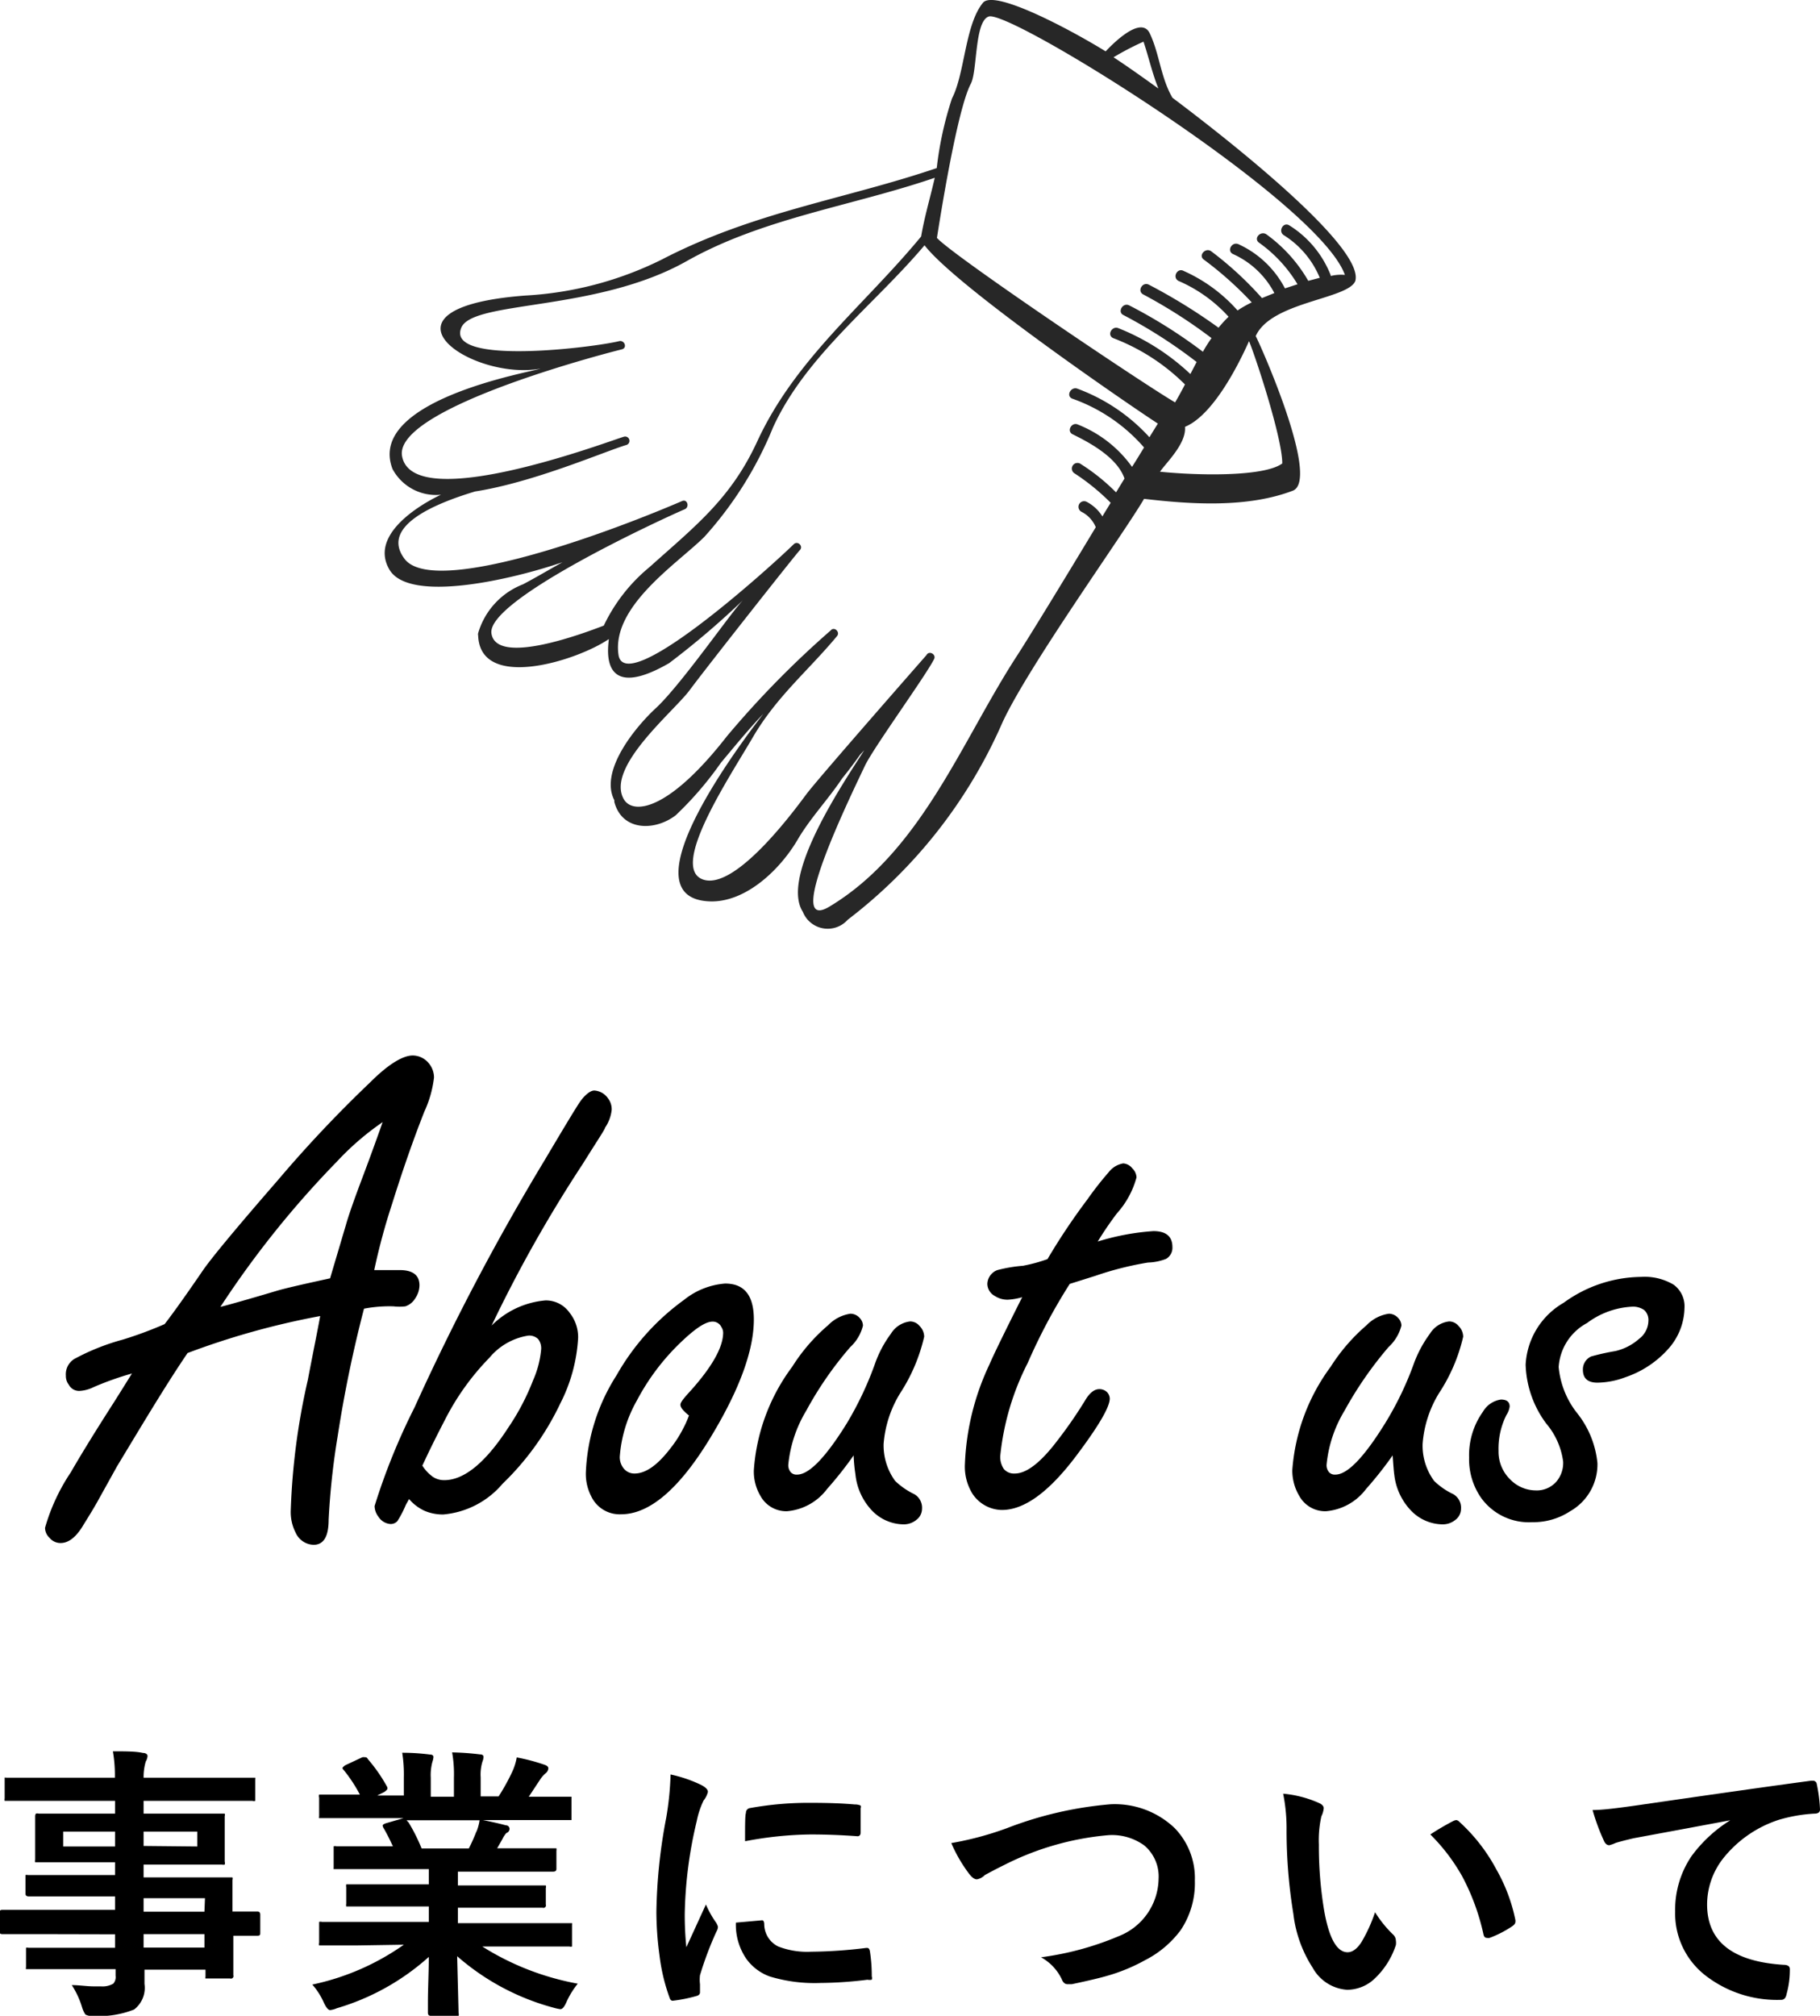
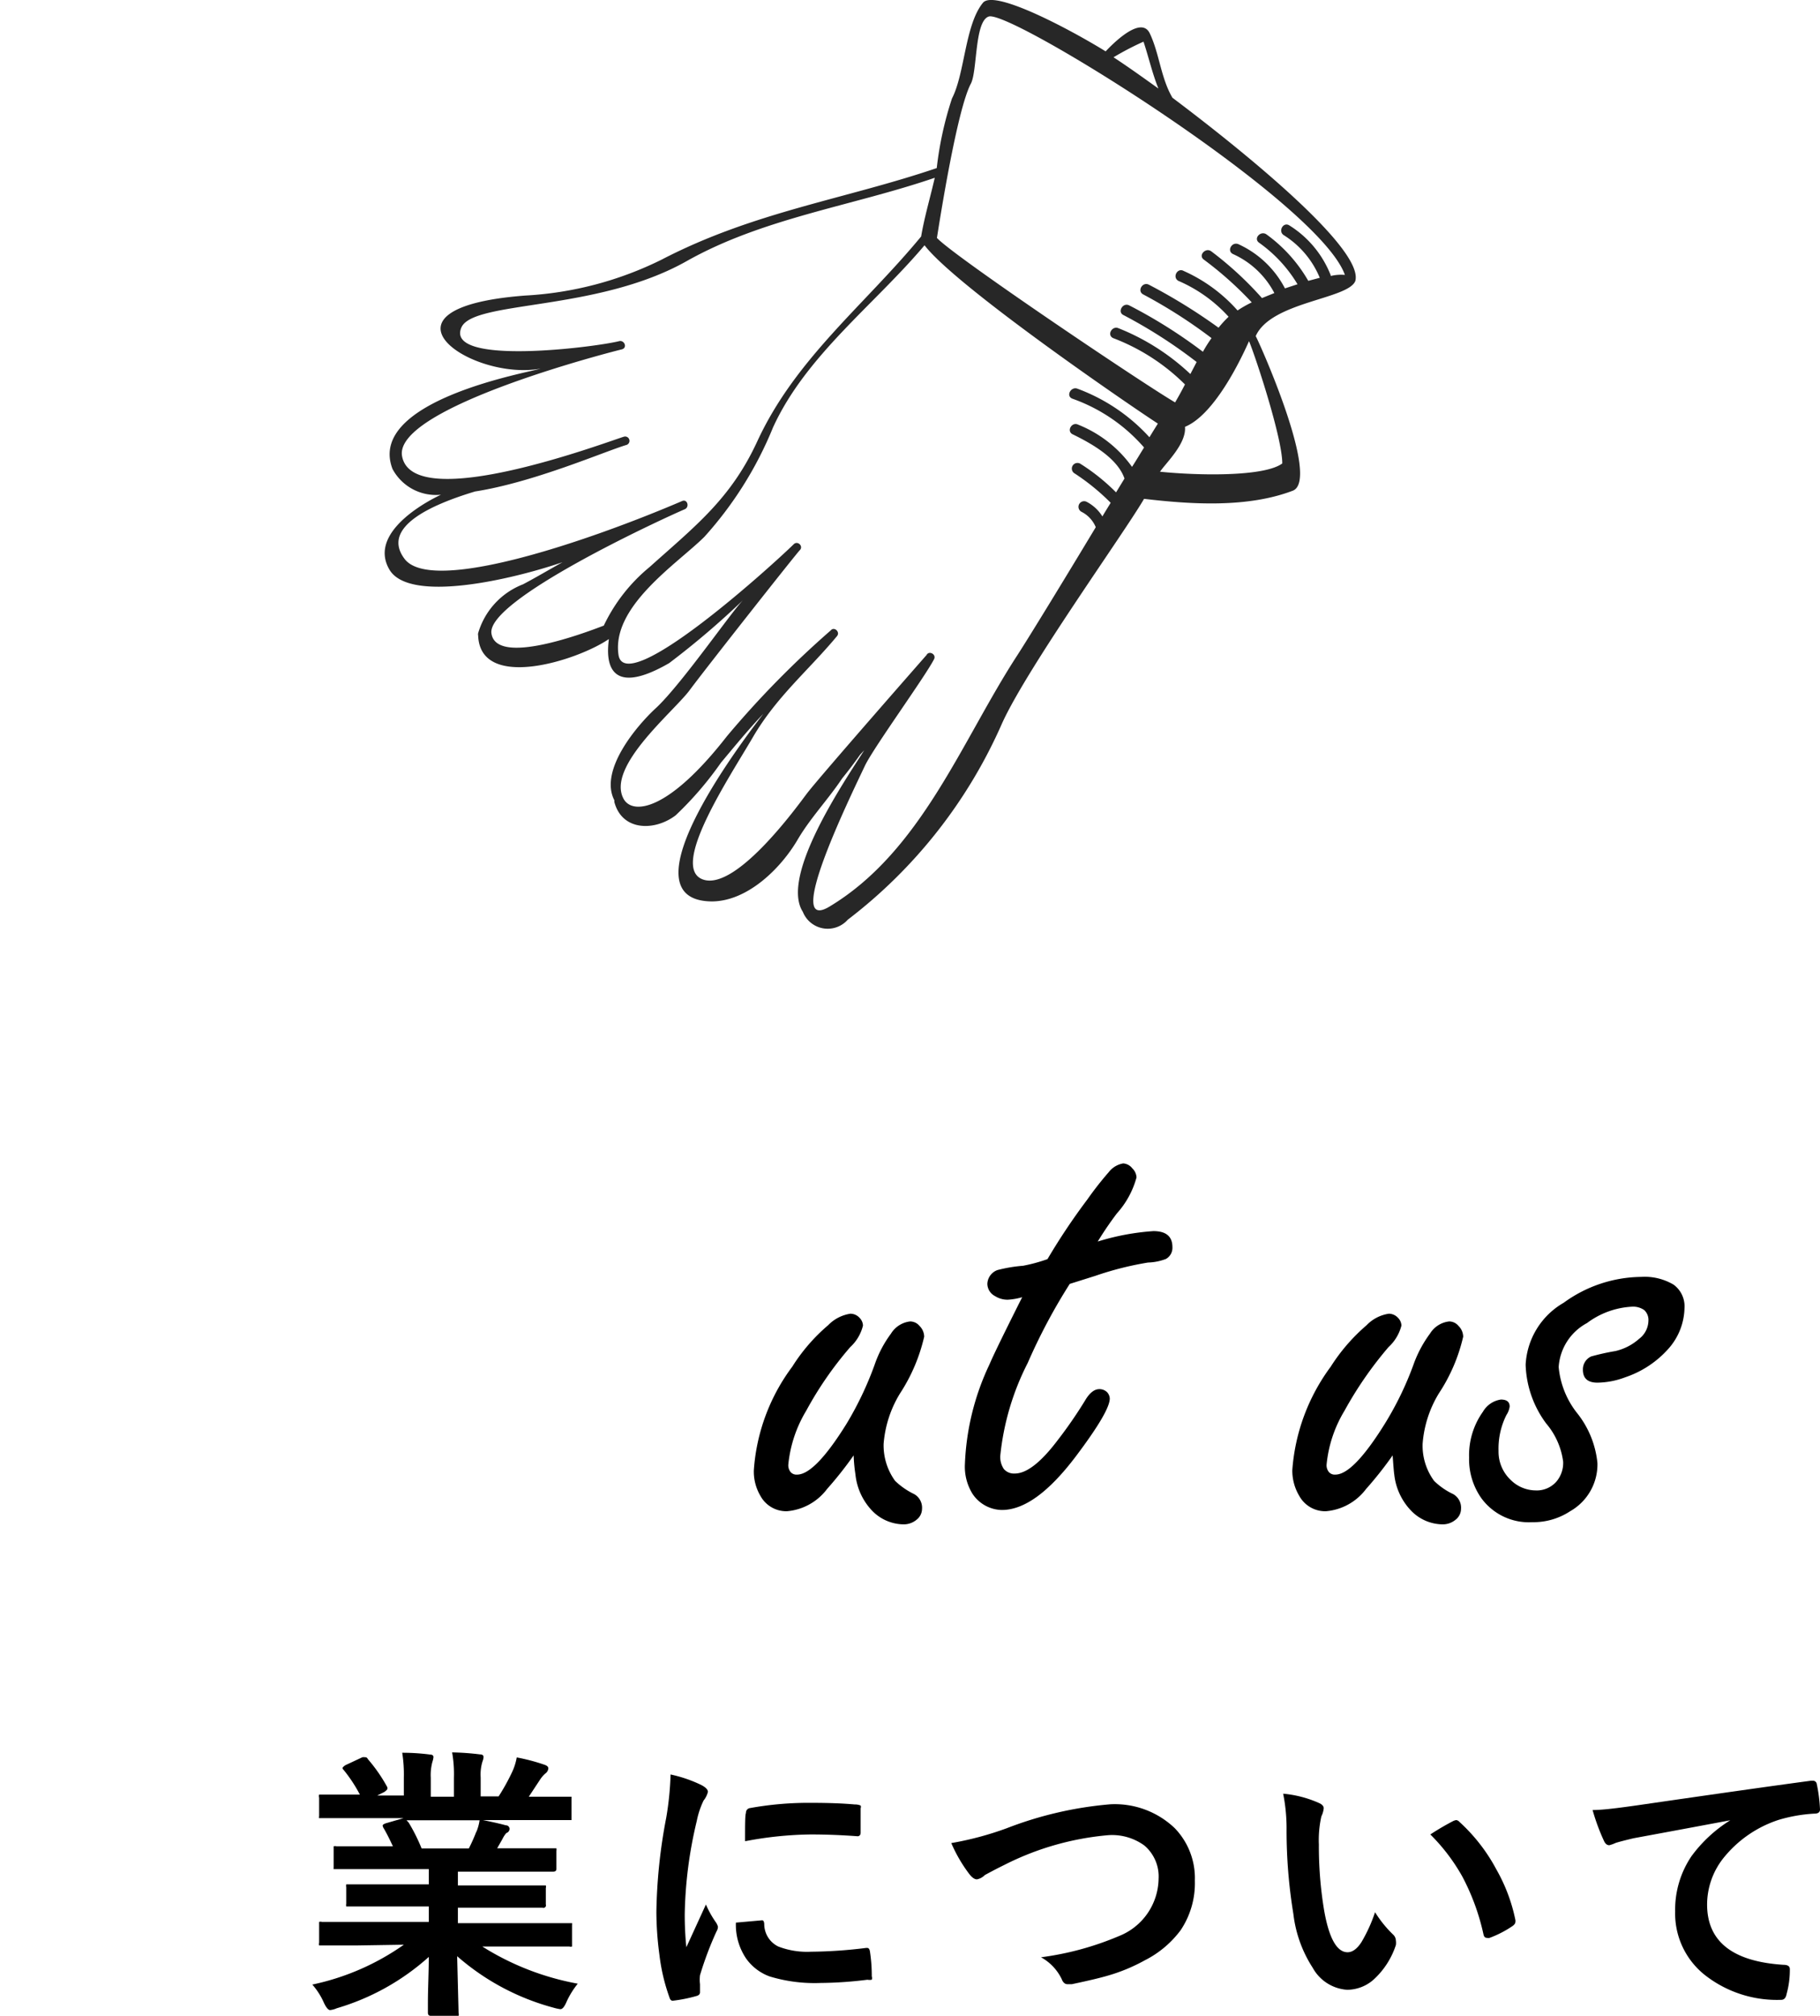
<svg xmlns="http://www.w3.org/2000/svg" viewBox="0 0 101.4 112.26">
  <defs>
    <style>.cls-1{fill:#272727;}</style>
  </defs>
  <title>aboutTitle</title>
  <g id="レイヤー_2" data-name="レイヤー 2">
    <g id="レイヤー_1-2" data-name="レイヤー 1">
-       <path d="M17.84,73.29a43.32,43.32,0,0,0-7.39,2.06C9.26,77.1,8,79.21,6.52,81.66l-1,1.8q-.27.5-.84,1.41c-.41.71-.84,1.06-1.3,1.06a.78.78,0,0,1-.62-.29.76.76,0,0,1-.25-.56A10.9,10.9,0,0,1,3.94,82c.53-.92,1.33-2.23,2.41-3.91.41-.65.74-1.18,1-1.6a17.18,17.18,0,0,0-2.14.76,2,2,0,0,1-.78.21.65.65,0,0,1-.6-.35.79.79,0,0,1-.16-.5,1,1,0,0,1,.47-.93A12.57,12.57,0,0,1,6.85,74.6a21.85,21.85,0,0,0,2.32-.86c.27-.34,1-1.33,2.14-3q.74-1.07,4.2-5.05a70.23,70.23,0,0,1,5.13-5.43c1-1,1.81-1.48,2.35-1.48a1.16,1.16,0,0,1,.88.41,1.24,1.24,0,0,1,.31.82,6.23,6.23,0,0,1-.54,1.9c-.63,1.6-1.22,3.3-1.79,5.12a35.44,35.44,0,0,0-1,3.7l.46,0c.38,0,.69,0,.94,0,.75,0,1.12.28,1.12.85a1.3,1.3,0,0,1-.24.73,1,1,0,0,1-.55.44,2.76,2.76,0,0,1-.65,0,7.5,7.5,0,0,0-1.65.13A71,71,0,0,0,18.81,80a41,41,0,0,0-.5,4.63c0,.94-.28,1.4-.84,1.4a1.13,1.13,0,0,1-1-.68,2.51,2.51,0,0,1-.27-1.26,37.85,37.85,0,0,1,.95-7.24C17.45,75.28,17.69,74.11,17.84,73.29Zm.55-2.1.89-3c.12-.43.41-1.28.89-2.55s.87-2.36,1.15-3.15a15.2,15.2,0,0,0-2.57,2.22,53.46,53.46,0,0,0-6.47,8.07c.48-.12,1.51-.41,3.09-.88C15.82,71.76,16.83,71.53,18.39,71.19Z" />
-       <path d="M27.39,73.82a4.81,4.81,0,0,1,3-1.4,1.61,1.61,0,0,1,1.34.68,2.18,2.18,0,0,1,.48,1.4,9.11,9.11,0,0,1-1,3.67A15.27,15.27,0,0,1,28,82.63a4.88,4.88,0,0,1-3.3,1.71,2.57,2.57,0,0,1-1.06-.21,2.51,2.51,0,0,1-.85-.65c-.1.19-.17.3-.19.35a5.75,5.75,0,0,1-.46.88.5.5,0,0,1-.4.16.87.87,0,0,1-.66-.41,1,1,0,0,1-.21-.59,35.71,35.71,0,0,1,2.23-5.5A132.12,132.12,0,0,1,30.35,64.6c1.11-1.87,1.79-3,2-3.29s.52-.58.76-.58a1,1,0,0,1,.76.43,1,1,0,0,1,.21.64,2.15,2.15,0,0,1-.37,1c0,.09-.46.76-1.23,2A75.7,75.7,0,0,0,27.39,73.82Zm-3.28,8.42a1.14,1.14,0,0,0,.64.19c1.12,0,2.32-1,3.57-2.93a13.06,13.06,0,0,0,1.38-2.63,5.44,5.44,0,0,0,.45-1.73.83.83,0,0,0-.17-.57.71.71,0,0,0-.55-.19,3.52,3.52,0,0,0-2.16,1.23,14,14,0,0,0-2.49,3.48c-.38.73-.72,1.41-1,2l-.25.53A2.29,2.29,0,0,0,24.11,82.24Z" />
-       <path d="M40.4,71.48c1.06,0,1.6.65,1.6,2,0,1.72-.8,3.91-2.4,6.55q-2.6,4.3-5,4.3a1.75,1.75,0,0,1-1.66-1A2.73,2.73,0,0,1,32.64,82a10.85,10.85,0,0,1,1.71-5.41,13.21,13.21,0,0,1,3.76-4.2A4.16,4.16,0,0,1,40.4,71.48Zm-2,7.36c-.33-.26-.49-.46-.49-.61s.21-.39.63-.85c1.16-1.31,1.75-2.37,1.75-3.17a.6.6,0,0,0-.1-.31.53.53,0,0,0-.49-.3c-.41,0-1,.41-1.83,1.21A12.64,12.64,0,0,0,35.48,78a7.42,7.42,0,0,0-.95,3.13,1,1,0,0,0,.17.58.76.76,0,0,0,.65.35c.62,0,1.28-.46,2-1.4a6.51,6.51,0,0,0,.76-1.2A4.9,4.9,0,0,0,38.38,78.84Z" />
      <path d="M47.56,81.05a20.76,20.76,0,0,1-1.48,1.87,3.12,3.12,0,0,1-2.24,1.24,1.64,1.64,0,0,1-1.47-.85A2.66,2.66,0,0,1,42,81.87a10.87,10.87,0,0,1,2.14-5.76,10.07,10.07,0,0,1,2-2.31,2.17,2.17,0,0,1,1.24-.64.69.69,0,0,1,.51.23.64.64,0,0,1,.19.43,2.4,2.4,0,0,1-.71,1.2,19.81,19.81,0,0,0-2.45,3.54,7.16,7.16,0,0,0-1,3,.6.6,0,0,0,.13.42.43.43,0,0,0,.36.14c.66,0,1.58-.94,2.76-2.84A18.6,18.6,0,0,0,48.73,76a6.32,6.32,0,0,1,.91-1.73,1.44,1.44,0,0,1,1.07-.68.68.68,0,0,1,.52.25.86.86,0,0,1,.26.6,9.76,9.76,0,0,1-1.34,3.15,6.31,6.31,0,0,0-.92,2.82,3.37,3.37,0,0,0,.64,2.06,4.11,4.11,0,0,0,1.07.74.87.87,0,0,1,.43.82.77.77,0,0,1-.3.6,1.11,1.11,0,0,1-.73.26,2.47,2.47,0,0,1-1.77-.78,3.43,3.43,0,0,1-.91-2A8.9,8.9,0,0,1,47.56,81.05Z" />
      <path d="M59.6,71.5a31.82,31.82,0,0,0-2.34,4.4,14.55,14.55,0,0,0-1.53,5.17,1.19,1.19,0,0,0,.2.74.74.74,0,0,0,.61.25c.65,0,1.44-.61,2.36-1.82A24.66,24.66,0,0,0,60.45,78c.25-.43.52-.64.8-.64a.61.61,0,0,1,.43.17.56.56,0,0,1,.15.35c0,.48-.63,1.55-1.88,3.21-1.51,2-2.88,3-4.13,3a2,2,0,0,1-1.65-.92,2.87,2.87,0,0,1-.41-1.65A14.17,14.17,0,0,1,55.12,76c.22-.52.83-1.77,1.83-3.76a3.52,3.52,0,0,1-.8.14,1.28,1.28,0,0,1-.71-.2.78.78,0,0,1-.43-.68.85.85,0,0,1,.56-.77A8.22,8.22,0,0,1,57,70.49a9.06,9.06,0,0,0,1.36-.37,35.64,35.64,0,0,1,2.22-3.32,18.34,18.34,0,0,1,1.19-1.52,1.29,1.29,0,0,1,.81-.49.7.7,0,0,1,.51.28.74.74,0,0,1,.23.5,4.91,4.91,0,0,1-1.09,2,18.73,18.73,0,0,0-1.07,1.57,13.59,13.59,0,0,1,3.1-.58c.71,0,1.06.3,1.06.89a.71.71,0,0,1-.36.66,3,3,0,0,1-1,.2,17.86,17.86,0,0,0-2.93.74Z" />
      <path d="M77.59,81.05a20.76,20.76,0,0,1-1.48,1.87,3.12,3.12,0,0,1-2.24,1.24,1.65,1.65,0,0,1-1.48-.85A2.75,2.75,0,0,1,72,81.87a11,11,0,0,1,2.14-5.76,10.34,10.34,0,0,1,2-2.31,2.15,2.15,0,0,1,1.24-.64.7.7,0,0,1,.51.23.64.64,0,0,1,.19.43,2.45,2.45,0,0,1-.72,1.2,20.92,20.92,0,0,0-2.45,3.54,7.11,7.11,0,0,0-1,3,.6.6,0,0,0,.13.42.43.43,0,0,0,.36.14c.66,0,1.58-.94,2.76-2.84A17.9,17.9,0,0,0,78.75,76a6.63,6.63,0,0,1,.92-1.73,1.44,1.44,0,0,1,1.07-.68.68.68,0,0,1,.52.25.86.86,0,0,1,.26.6,9.64,9.64,0,0,1-1.35,3.15,6.28,6.28,0,0,0-.91,2.82,3.31,3.31,0,0,0,.64,2.06,3.92,3.92,0,0,0,1.07.74.87.87,0,0,1,.43.82.77.77,0,0,1-.3.6,1.11,1.11,0,0,1-.73.26,2.47,2.47,0,0,1-1.77-.78,3.44,3.44,0,0,1-.92-2C77.66,82,77.63,81.61,77.59,81.05Z" />
      <path d="M91.43,71.11a3.16,3.16,0,0,1,1.81.43,1.49,1.49,0,0,1,.61,1.31A3.51,3.51,0,0,1,93,75.06a5.61,5.61,0,0,1-2.45,1.64A4.54,4.54,0,0,1,89,77q-.81,0-.81-.72a.79.79,0,0,1,.46-.74A13.1,13.1,0,0,1,90,75.24a3,3,0,0,0,1.32-.68,1.29,1.29,0,0,0,.52-1,.75.75,0,0,0-.23-.6,1.08,1.08,0,0,0-.7-.19,4.57,4.57,0,0,0-2.49.91,3,3,0,0,0-1.58,2.45,4.85,4.85,0,0,0,1,2.53A5.29,5.29,0,0,1,89,81.48a3,3,0,0,1-1.52,2.68,3.73,3.73,0,0,1-2.11.61,3.28,3.28,0,0,1-2.84-1.34,3.76,3.76,0,0,1-.68-2.26,4.17,4.17,0,0,1,.77-2.55,1.39,1.39,0,0,1,1-.68c.33,0,.49.13.49.39a1.12,1.12,0,0,1-.18.47,4.17,4.17,0,0,0-.44,2,2.16,2.16,0,0,0,.68,1.62,2,2,0,0,0,1.38.58,1.45,1.45,0,0,0,1.18-.51,1.61,1.61,0,0,0,.36-1.09,4.09,4.09,0,0,0-.94-2.12A5.77,5.77,0,0,1,85,76a4.23,4.23,0,0,1,2.12-3.45A7.45,7.45,0,0,1,91.43,71.11Z" />
-       <path d="M2.12,107.71l-2,0c-.11,0-.16-.06-.16-.17v-1c0-.12.05-.18.16-.18l2,0H6.41v-.75H3.77l-2.17,0q-.18,0-.18-.15v-.89c0-.08,0-.13,0-.15a.33.33,0,0,1,.14,0l2.17,0H6.41v-.71H4.35l-2.22,0c-.09,0-.15,0-.17,0a.4.4,0,0,1,0-.15l0-.83V102l0-.84A.28.28,0,0,1,2,101a.32.32,0,0,1,.16,0l2.22,0H6.41v-.71h-4l-2,0c-.08,0-.13,0-.15,0a.33.33,0,0,1,0-.14v-1c0-.09,0-.13,0-.15s.07,0,.14,0l2,0h4a7.94,7.94,0,0,0-.11-1.47c.72,0,1.28,0,1.67.09.17,0,.26.08.26.17a.68.68,0,0,1-.1.31A3.07,3.07,0,0,0,8,99h4.06l2,0c.09,0,.15,0,.16,0s0,.07,0,.14v1q0,.14,0,.15a.24.24,0,0,1-.15,0l-2,0H8V101h2.13l2.24,0c.09,0,.14,0,.15,0a.22.22,0,0,1,0,.14l0,.84v.86l0,.83a.29.29,0,0,1,0,.17.4.4,0,0,1-.15,0l-2.24,0H8v.71h2.59l2.21,0q.13,0,.15,0a.22.22,0,0,1,0,.14l0,1.39v.37l1.39,0c.11,0,.16.06.16.18v1c0,.11,0,.17-.16.17H14l-1,0v.81L13,110a.14.14,0,0,1-.18.18H11.6c-.08,0-.13,0-.15,0s0-.06,0-.14v-.35H8.05c0,.19,0,.46,0,.79a1.52,1.52,0,0,1-.58,1.43,5.35,5.35,0,0,1-2.25.36.83.83,0,0,1-.46-.08,1.47,1.47,0,0,1-.18-.38A4.82,4.82,0,0,0,4,110.55c.43,0,.83.07,1.22.07h.4a1.2,1.2,0,0,0,.69-.15.55.55,0,0,0,.13-.44v-.37H3.79l-2.19,0c-.08,0-.13,0-.15,0s0-.07,0-.16v-.86c0-.09,0-.15,0-.17a.33.33,0,0,1,.14,0l2.19,0H6.41v-.75Zm1.4-4.88H6.41V102H3.52Zm7.47,0V102H8v.8Zm.43,2.88H8v.75h3.39ZM8,108.46h3.39v-.75H8Z" />
      <path d="M19.94,108.34l-2,0c-.09,0-.14,0-.16,0a.26.26,0,0,1,0-.15v-1c0-.09,0-.14,0-.16a.28.28,0,0,1,.16,0l2,0h3.95v-.86H21.64l-2.21,0c-.09,0-.13,0-.14,0a.4.4,0,0,1,0-.15v-.92a.42.42,0,0,1,0-.16s.06,0,.14,0l2.21,0h2.25v-.85h-3l-2.14,0c-.09,0-.15,0-.16,0s0,0,0-.12v-1c0-.09,0-.14,0-.15a.28.28,0,0,1,.16,0l2.14,0h1c-.18-.39-.35-.73-.51-1a.37.37,0,0,1-.06-.15c0-.05.06-.09.17-.13l1-.29H19.94l-2,0c-.09,0-.14,0-.16,0s0-.06,0-.14v-1a.29.29,0,0,1,0-.17s.08,0,.16,0l2,0h.11a8.1,8.1,0,0,0-.91-1.38.17.17,0,0,1-.06-.11s.07-.1.19-.16l.92-.43a.5.5,0,0,1,.15,0c.05,0,.1,0,.16.11a8.84,8.84,0,0,1,1.08,1.56.24.24,0,0,1,0,.11s-.06.09-.18.16l-.38.19h1.48V99a7.74,7.74,0,0,0-.09-1.39c.65,0,1.16.05,1.55.1.13,0,.19.06.19.14a1.11,1.11,0,0,1-.06.27A2.82,2.82,0,0,0,24,99v1.06h1.29V99a6.89,6.89,0,0,0-.1-1.41,14.5,14.5,0,0,1,1.54.11q.21,0,.21.15a.79.79,0,0,1-.06.25,2.47,2.47,0,0,0-.1.88v1.06h1a11.37,11.37,0,0,0,.73-1.31,3.2,3.2,0,0,0,.28-.86,10.81,10.81,0,0,1,1.55.41c.14.05.21.11.21.2a.39.39,0,0,1-.16.28,1.62,1.62,0,0,0-.27.3l-.66,1h.23l2,0c.09,0,.14,0,.15,0s0,.07,0,.15v1q0,.13,0,.15s-.06,0-.14,0l-2,0H26.91c.44.09.87.18,1.27.29.14,0,.21.11.21.2a.25.25,0,0,1-.18.23,1.56,1.56,0,0,0-.22.34l-.29.51h1l2.14,0c.09,0,.14,0,.16,0a.49.49,0,0,1,0,.15v1q0,.15-.18.15l-2.14,0H25.51V105h2.54l2.21,0c.08,0,.14,0,.15,0a.22.22,0,0,1,0,.14v.92a.14.14,0,0,1-.18.18l-2.21,0H25.51v.86h4.21l2,0c.09,0,.14,0,.15,0s0,.07,0,.15v1c0,.08,0,.13,0,.15a.24.24,0,0,1-.15,0l-2,0H26.87a15,15,0,0,0,5.32,2.07,4.62,4.62,0,0,0-.62,1c-.12.28-.23.42-.35.42a2.52,2.52,0,0,1-.37-.08,13.41,13.41,0,0,1-5.38-2.87l.08,3.17a.24.24,0,0,1,0,.15.22.22,0,0,1-.14,0H24c-.11,0-.16-.06-.16-.18s0-.22,0-.5c0-.86.05-1.73.05-2.6a13.26,13.26,0,0,1-5.13,2.86,1.19,1.19,0,0,1-.37.1c-.1,0-.22-.14-.35-.42a3.87,3.87,0,0,0-.64-1,13.78,13.78,0,0,0,5.1-2.22Zm6.6-6.32a2.72,2.72,0,0,0,.18-.65H22.65l.12.13a10.18,10.18,0,0,1,.72,1.44h2.63C26.26,102.67,26.4,102.36,26.54,102Z" />
      <path d="M37.36,98.82a7.52,7.52,0,0,1,1.72.59c.24.13.36.25.36.38a1.24,1.24,0,0,1-.24.48,4.67,4.67,0,0,0-.38,1.14,23.71,23.71,0,0,0-.67,5.17,17.56,17.56,0,0,0,.09,1.86l1.09-2.38a5.42,5.42,0,0,0,.56,1,.81.81,0,0,1,.11.24.52.52,0,0,1-.08.26A18.87,18.87,0,0,0,39,110a2,2,0,0,0,0,.5l0,.45q0,.16-.21.21a8.19,8.19,0,0,1-1.31.26h0q-.13,0-.18-.18a10.62,10.62,0,0,1-.56-2.37,18.3,18.3,0,0,1-.17-2.4,29.84,29.84,0,0,1,.55-5.25A17,17,0,0,0,37.36,98.82ZM41,107.07l1.46-.13h0c.08,0,.12.09.12.25a1.39,1.39,0,0,0,.78,1.21,4.46,4.46,0,0,0,1.83.29,26.2,26.2,0,0,0,3.06-.21h.07q.12,0,.15.21a8.84,8.84,0,0,1,.1,1.37.3.3,0,0,1,0,.19.61.61,0,0,1-.24,0,22,22,0,0,1-2.61.18,8.6,8.6,0,0,1-2.83-.36,2.76,2.76,0,0,1-1.32-1A3.35,3.35,0,0,1,41,107.07Zm.51-4.54c0-.92,0-1.44.05-1.57a.26.26,0,0,1,.23-.27,18.36,18.36,0,0,1,3.47-.29q1.37,0,2.37.09a.75.75,0,0,1,.32.06.19.19,0,0,1,0,.15c0,.61,0,1.07,0,1.36,0,.13-.07.2-.17.2h0c-.95-.07-1.82-.1-2.61-.1A20.46,20.46,0,0,0,41.55,102.53Z" />
      <path d="M53,102.64a17.65,17.65,0,0,0,3.1-.83,20.74,20.74,0,0,1,5.76-1.33,4.83,4.83,0,0,1,3.59,1.33,4,4,0,0,1,1.12,2.92,4.69,4.69,0,0,1-.79,2.76,5.69,5.69,0,0,1-2,1.68,9.9,9.9,0,0,1-2.12.87c-.38.11-1,.26-1.95.46l-.23,0c-.15,0-.26-.1-.33-.29A2.75,2.75,0,0,0,58,109a16.59,16.59,0,0,0,4.34-1.18,3.49,3.49,0,0,0,2.21-3.19,2.26,2.26,0,0,0-.8-1.86,3.06,3.06,0,0,0-2-.57,15.78,15.78,0,0,0-5.78,1.65c-.67.33-1,.52-1.1.57a.83.83,0,0,1-.44.24c-.14,0-.29-.11-.46-.34A8.24,8.24,0,0,1,53,102.64Z" />
      <path d="M71.49,99.89a6.25,6.25,0,0,1,2,.52c.18.08.26.18.26.29a1.26,1.26,0,0,1-.13.45,6,6,0,0,0-.14,1.57,21.61,21.61,0,0,0,.29,3.65c.27,1.56.71,2.35,1.31,2.35.27,0,.53-.19.77-.56a8.55,8.55,0,0,0,.76-1.67,6.46,6.46,0,0,0,1,1.24.47.47,0,0,1,.16.34.85.85,0,0,1,0,.25,4.48,4.48,0,0,1-1.26,1.94,2.24,2.24,0,0,1-1.46.55,2.37,2.37,0,0,1-1.91-1.22,7,7,0,0,1-1.08-3,28.64,28.64,0,0,1-.38-4.66A9.81,9.81,0,0,0,71.49,99.89Zm8.2,2.27a14.29,14.29,0,0,1,1.26-.74.59.59,0,0,1,.18-.06.26.26,0,0,1,.17.09,9.82,9.82,0,0,1,2.07,2.66,9.49,9.49,0,0,1,1.06,2.82.51.51,0,0,1,0,.09c0,.1-.07.18-.19.26a5.94,5.94,0,0,1-1.25.64.36.36,0,0,1-.14,0c-.11,0-.17-.06-.2-.2a12.59,12.59,0,0,0-1.18-3.22A10.57,10.57,0,0,0,79.69,102.16Z" />
      <path d="M88.73,100.8c.56,0,1.41-.11,2.54-.27q6.47-.94,9.61-1.36h.1a.21.21,0,0,1,.24.18,8.49,8.49,0,0,1,.18,1.42c0,.15-.1.23-.31.23a8.58,8.58,0,0,0-2,.35A6.53,6.53,0,0,0,96,103.5a4.17,4.17,0,0,0-.89,2.56q0,3.09,4.26,3.36c.23,0,.35.08.35.24a5,5,0,0,1-.18,1.38q-.06.33-.3.33A6.51,6.51,0,0,1,95,110a4.37,4.37,0,0,1-1.67-3.55,5.32,5.32,0,0,1,.91-3.08,7.77,7.77,0,0,1,2.16-2v0q-2.83.53-5.38,1c-.55.13-.88.22-1,.26a2.06,2.06,0,0,1-.36.13c-.13,0-.23-.09-.3-.25A11.52,11.52,0,0,1,88.73,100.8Z" />
      <path class="cls-1" d="M65.32,5.44C64.67,4.33,64.6,3,64.06,1.86s-2.45,1-2.46,1C59.69,1.68,55.38-.63,54.76.16c-1,1.23-1,3.93-1.72,5.32a19.22,19.22,0,0,0-.85,3.88C47.07,11.1,42,11.79,36.86,14.46a19.48,19.48,0,0,1-7.61,2c-9,.69-3,4.77.86,4.07-.46.18-9.73,1.74-8.24,5.59a2.74,2.74,0,0,0,2.7,1.43c-.44.2-4.13,2-2.88,4.16,1.09,1.9,6.82.57,9.65-.4-.74.41-1.46.84-2.2,1.23a4.17,4.17,0,0,0-2.5,2.72.28.28,0,0,0,0,.13c.11,3.11,5.51,1.41,7.28.2,0,.25-.68,3.67,3.36,1.34a46.2,46.2,0,0,0,4.15-3.54c-.57.53-3.38,4.61-4.84,6-1.1,1-3.23,3.51-2.36,5.18a.33.33,0,0,0,0,.1c.44,1.64,2.28,1.61,3.42.73a19.09,19.09,0,0,0,2.52-2.93c.78-.93,1.53-1.85,2.36-2.72-.62.82-8.12,10.39-2.88,10.45,2,0,3.86-1.85,4.79-3.44.71-1.21,1.7-2.24,2.48-3.41q.52-.64,1-1.32l.23-.25c-1.07,1.69-4.71,7-3.42,9a1.49,1.49,0,0,0,2.5.44,27.79,27.79,0,0,0,8.6-10.94c1.4-3.09,6.84-10.65,7.91-12.5h0c2.64.31,5.75.51,8.28-.45,1.61-.6-2-8.58-2.06-8.61.85-1.92,5.14-2.05,5.55-3.07C76.13,13.4,65.32,5.46,65.32,5.44ZM63.71,2.32c.29.87.49,1.77.83,2.61-.84-.6-1.66-1.19-2.5-1.74A15.58,15.58,0,0,1,63.71,2.32ZM33.64,34.84c-1,.38-6,2.29-6.26.43s9.42-6.33,10.77-6.91c.28-.12.15-.58-.14-.46-5.18,2.22-14,5.24-15.48,3.21-1.3-1.75,1.48-3,3.94-3.74,3.28-.51,7.24-2.24,8.43-2.59a.24.24,0,0,0-.14-.46C34,24.54,23,28.71,22.4,25.4c-.48-2.72,11.88-5.86,12.23-5.94s.16-.54-.14-.46c-1.42.35-9.67,1.38-8.79-.75.64-1.54,7.53-.87,12.56-3.71,4.26-2.4,9.2-3.06,13.82-4.64-.25,1.09-.57,2.16-.76,3.27-3.17,3.84-7,6.8-9.13,11.41-1.48,3.21-3.46,4.72-6,7A9.47,9.47,0,0,0,33.64,34.84ZM63.07,26a6.76,6.76,0,0,0-3-2.35c-.36-.18-.67.37-.3.54,1,.49,2.48,1.3,2.88,2.46l-.47.77a11.15,11.15,0,0,0-2-1.6.31.31,0,0,0-.3.55A12.25,12.25,0,0,1,61.88,28c-.15.25-.31.5-.46.76a2.27,2.27,0,0,0-.87-.81.31.31,0,0,0-.3.55,1.68,1.68,0,0,1,.8.86c-1.74,2.89-3.64,6-4.37,7.13-3.1,4.76-5.34,10.92-10.47,14-2.56,1.53,1.07-5.93,2-7.89.55-1.09,3.34-4.93,3.83-5.89.14-.27-.28-.5-.42-.23,0,0-5.85,6.66-6.64,7.68-.38.49-3.92,5.48-5.81,4.82s1.46-5.67,2.78-7.93,3.09-3.71,4.68-5.62c.2-.23-.15-.56-.35-.32A53.07,53.07,0,0,0,40.5,41c-3.25,4.17-5.24,4.39-5.75,3.5-1-1.8,2.79-4.87,3.67-6.06s5.92-7.58,6.14-7.8-.12-.55-.34-.33c-1.31,1.28-9.39,8.58-9.76,6.16-.4-2.71,3.29-5.09,4.78-6.57a20.73,20.73,0,0,0,3.83-6.1c1.83-4,5.64-6.82,8.44-10.14,1.77,2.3,11.4,8.89,13,9.93,0,0-.19.3-.47.76a10.21,10.21,0,0,0-4-2.7c-.37-.15-.67.4-.3.55a9.47,9.47,0,0,1,4,2.72C63.53,25.26,63.31,25.63,63.07,26Zm8.37-.19c-1,.74-4.62.68-6.81.46.31-.47,1.48-1.56,1.39-2.5C67.9,23,69.53,19.1,69.59,19,70,20,71.48,24.53,71.44,25.85Zm2.7-10.48a5.73,5.73,0,0,0-2.31-2.78c-.34-.21-.64.34-.3.55a5.1,5.1,0,0,1,2,2.37l-.64.17a8.31,8.31,0,0,0-2.32-2.58c-.32-.24-.75.21-.43.45a7.69,7.69,0,0,1,2.15,2.32l-.7.23A5.49,5.49,0,0,0,69,13.6c-.37-.16-.67.38-.3.55A4.84,4.84,0,0,1,71,16.32l-.69.28A19.21,19.21,0,0,0,67.49,14c-.31-.24-.74.21-.43.45a19.65,19.65,0,0,1,2.68,2.39,6.54,6.54,0,0,0-.79.45,8.78,8.78,0,0,0-3-2.2c-.35-.2-.65.35-.3.55a8.11,8.11,0,0,1,2.8,2l0,0a6.31,6.31,0,0,0-.56.61A31.15,31.15,0,0,0,64,15.85c-.36-.17-.66.37-.3.55a28.12,28.12,0,0,1,3.8,2.43,7.48,7.48,0,0,0-.48.76A27.75,27.75,0,0,0,62.9,17c-.36-.16-.66.39-.3.55a27.59,27.59,0,0,1,4.07,2.61l-.35.67a12.64,12.64,0,0,0-4-2.55c-.36-.16-.67.38-.3.55a11.4,11.4,0,0,1,4,2.58c-.17.33-.35.66-.55,1-1.72-1-12.31-8.12-13.27-9.16.17-1.07,1.12-7.13,1.89-8.59.37-.69.2-3.49,1-3.74,1.2-.39,18.4,10.31,19.84,14.39A2.39,2.39,0,0,0,74.14,15.37Z" />
    </g>
  </g>
</svg>